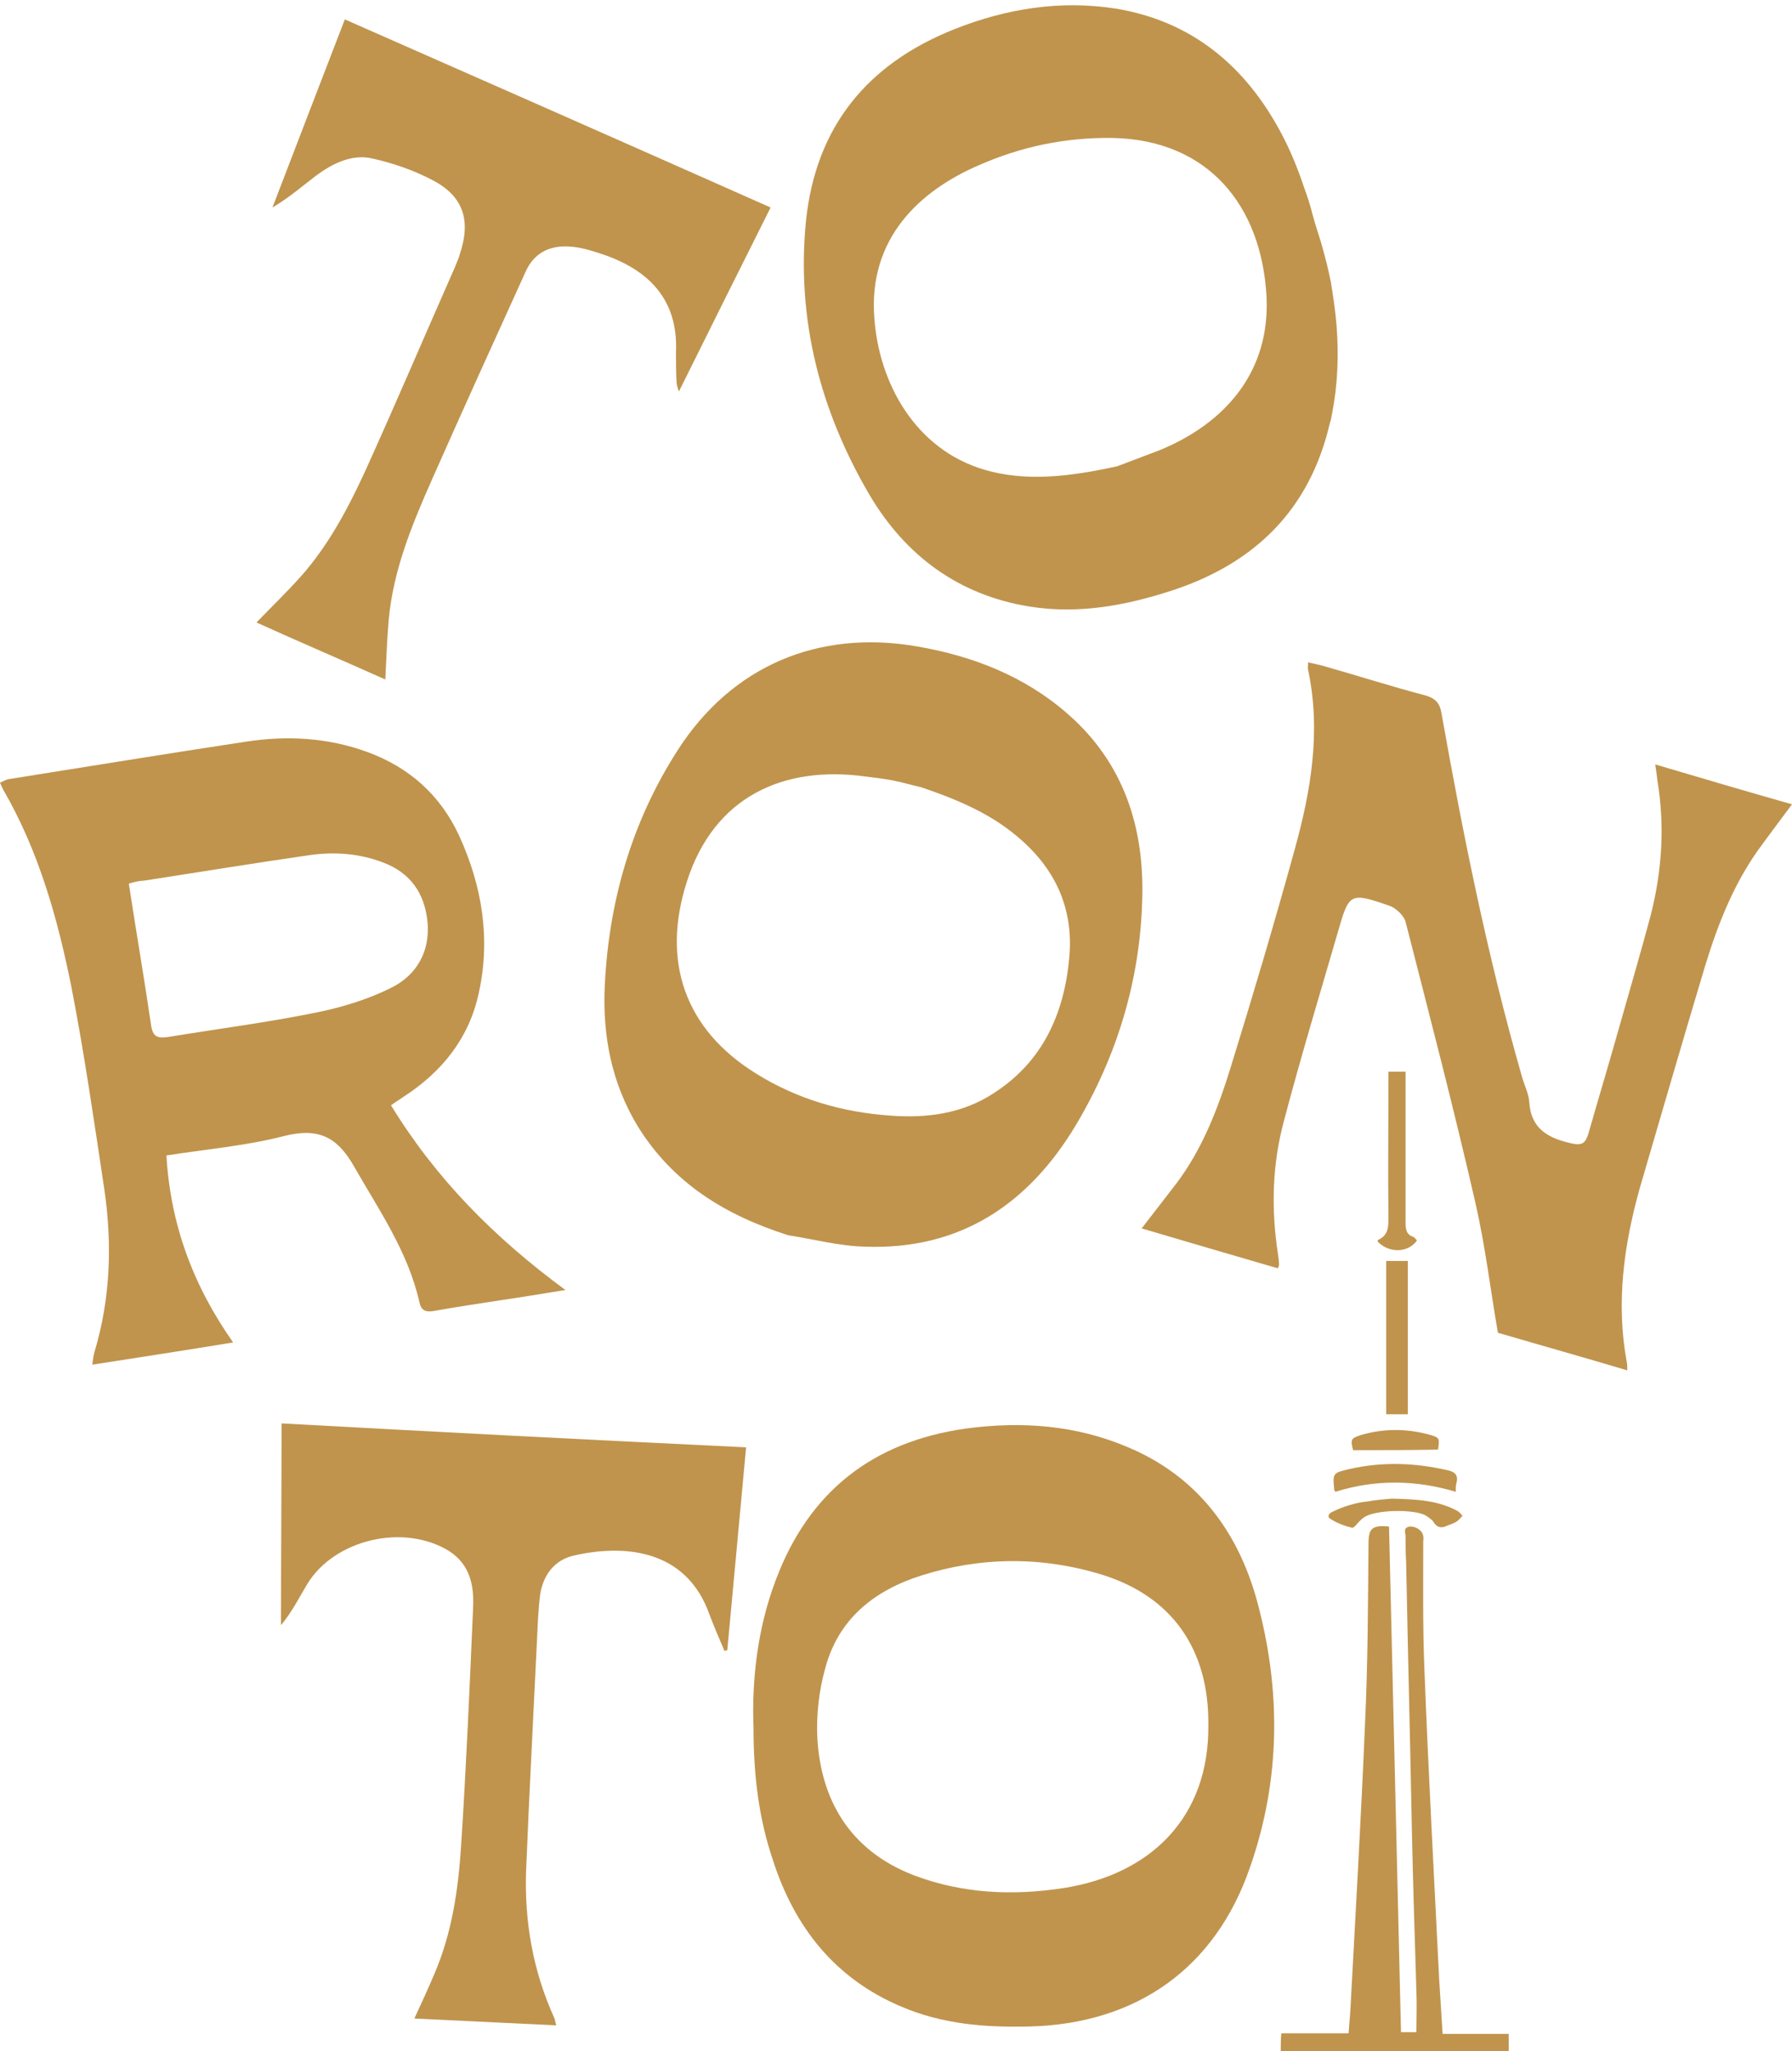
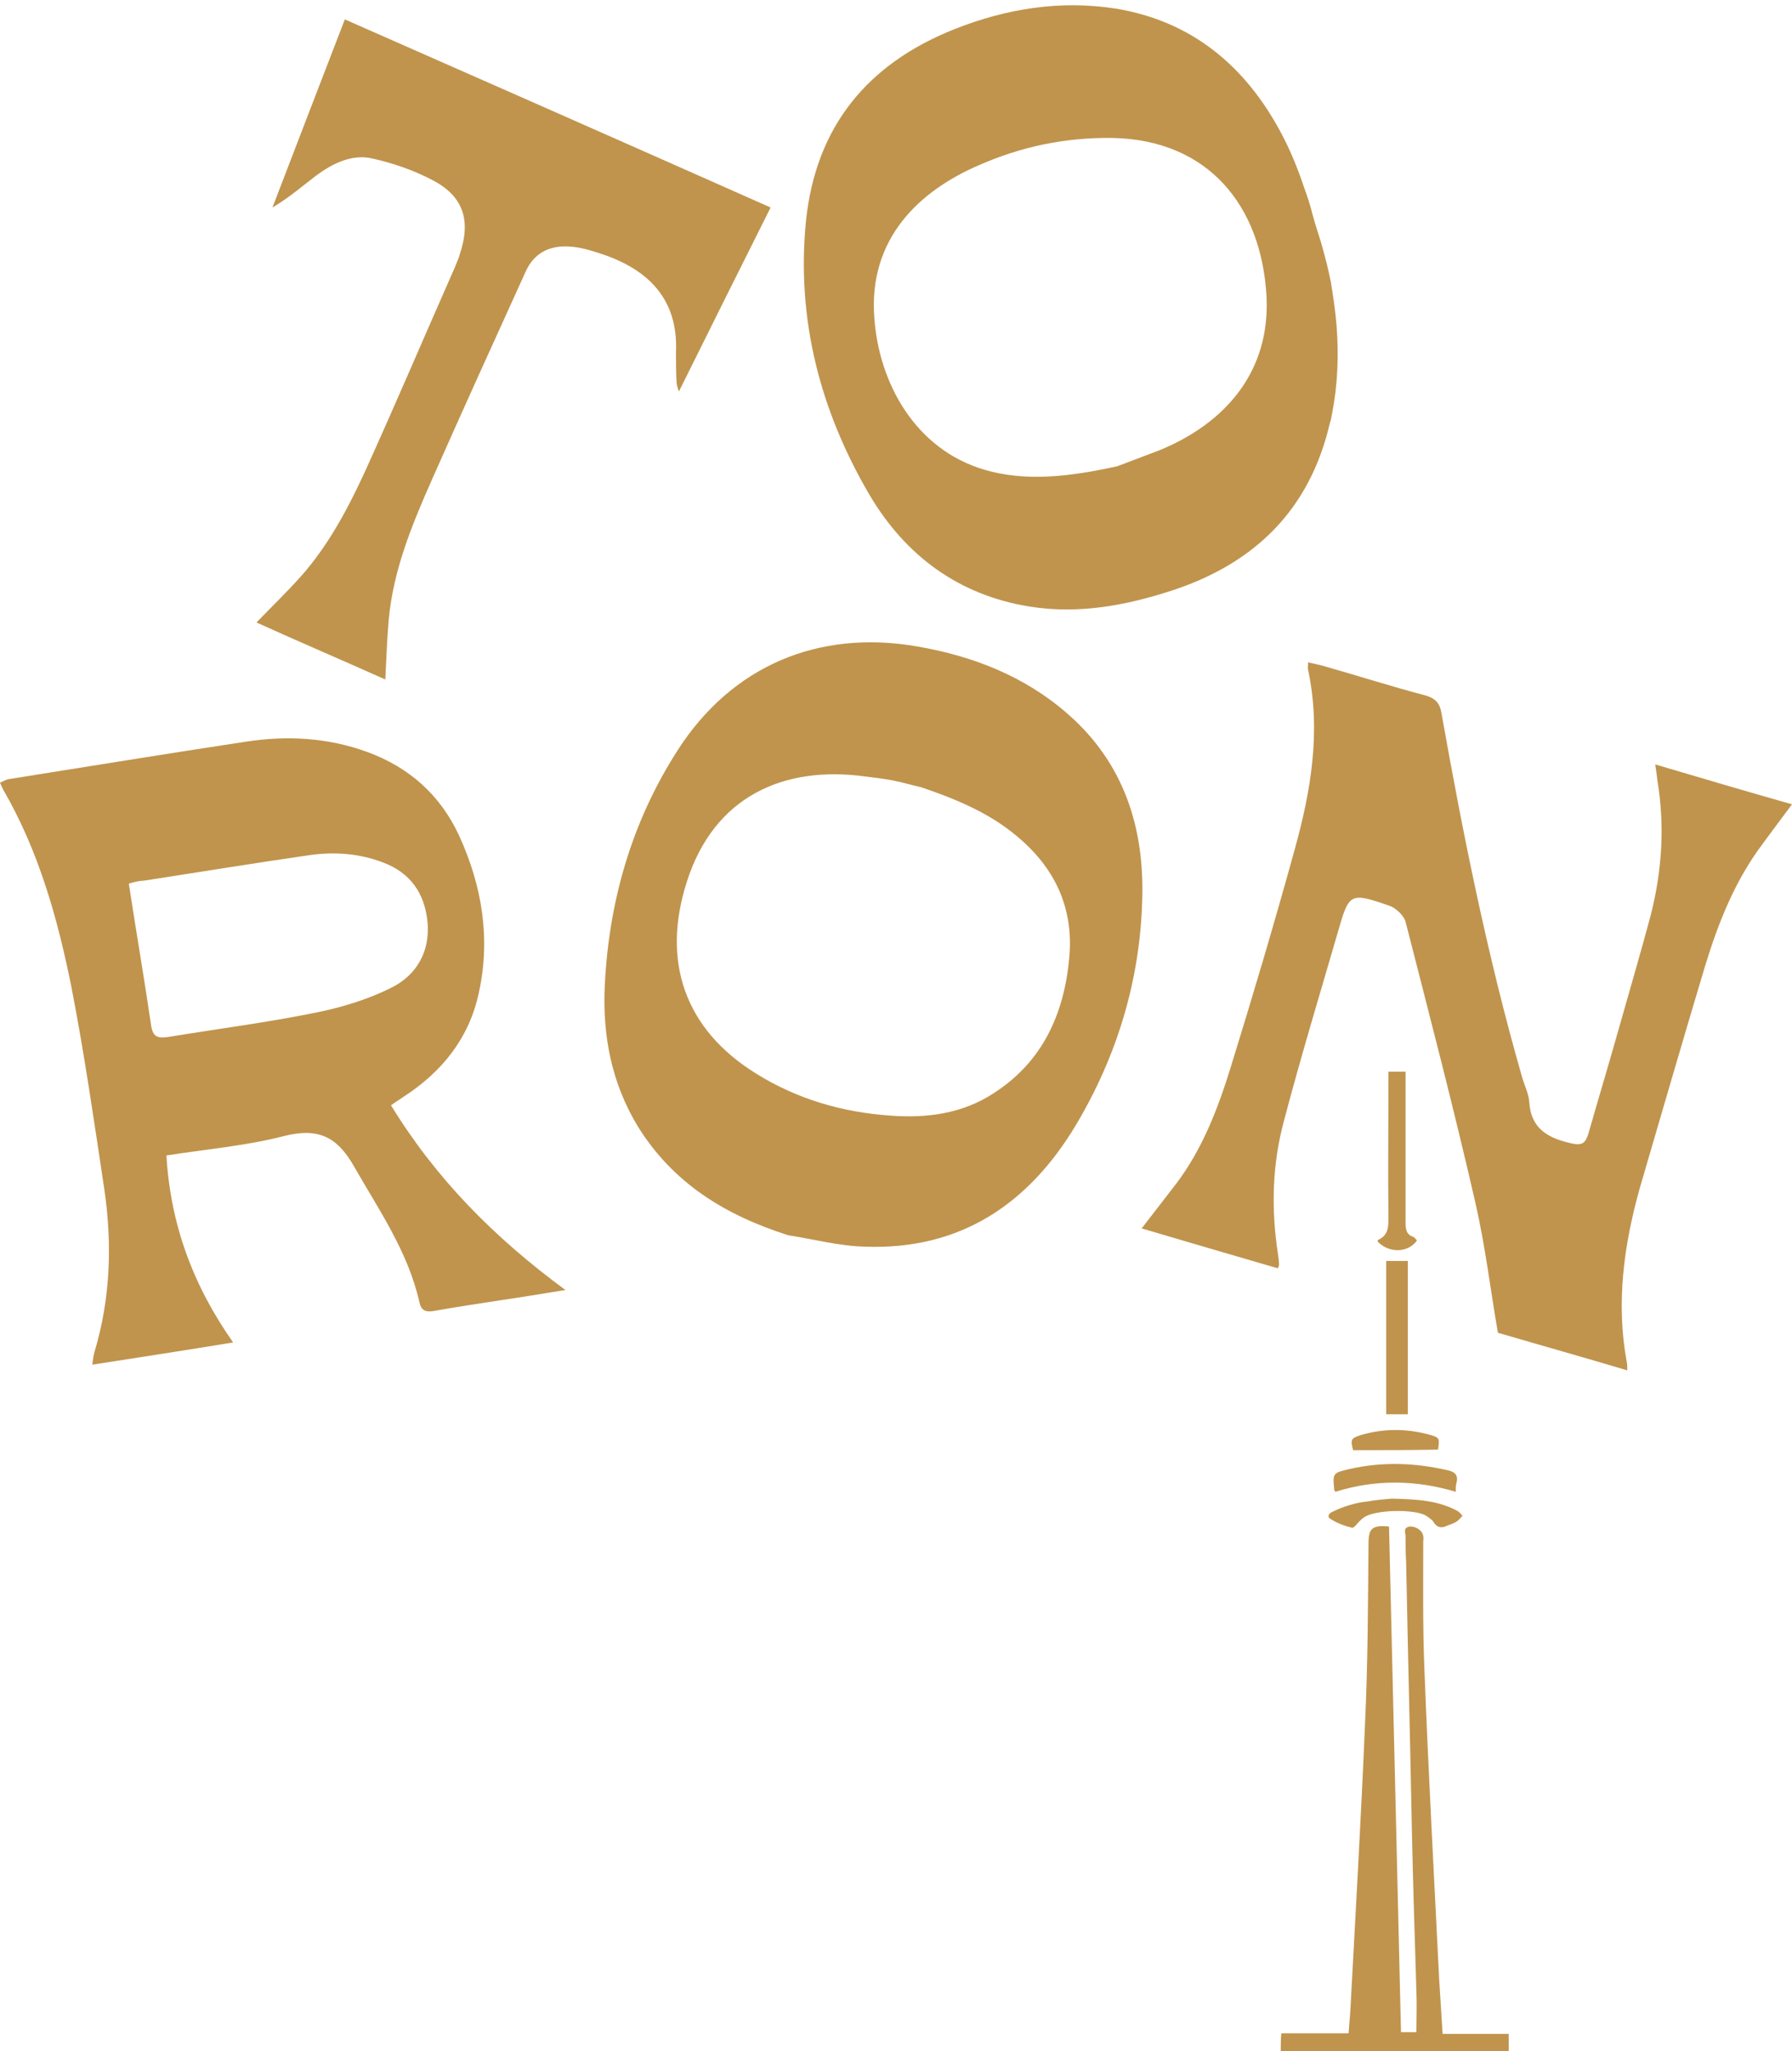
<svg xmlns="http://www.w3.org/2000/svg" fill="#c0944d" height="359.8" preserveAspectRatio="xMidYMid meet" version="1" viewBox="0.2 -0.8 314.4 359.8" width="314.4" zoomAndPan="magnify">
  <g id="change1_2">
-     <path d="M132.4,302.2c-0.3-8,0.6-17.1,3.9-25.8c5.8-15.5,17-24.3,33.4-26.6c9.7-1.3,19.2-0.6,28.2,3.2c12.1,5,19.4,14.6,22.8,26.9 c4.3,15.7,4.2,31.5-1.2,46.9c-6.1,17.7-19.9,27.4-38.6,27.9c-7.8,0.2-15.4-0.4-22.6-3.5c-11.6-4.9-18.7-13.9-22.5-25.7 C133.4,318.4,132.4,311,132.4,302.2z M212.2,301.7c0.1-13.2-6.4-22.5-18.8-26.3c-10.5-3.2-21.2-3.1-31.6,0.2 c-8.2,2.6-14.5,7.6-16.8,16.2c-1.1,3.9-1.6,8.2-1.4,12.3c0.6,10.6,5.5,19.7,17,24.1c8.5,3.2,17.3,3.6,26.3,2.2 C202,328,212.4,318.1,212.2,301.7z" fill="inherit" />
    <path d="M138.5,215.9c-11-3.5-20.2-9.1-26.4-19.1c-4.6-7.6-6.2-15.9-5.8-24.6c0.7-14.8,4.7-28.8,12.8-41.4 c9.5-14.8,24.7-21.2,42-18.2c9.9,1.7,19,5.3,26.5,11.9c9.8,8.6,13.4,19.9,13,32.6c-0.4,14.1-4.4,27.3-11.6,39.4 c-8.3,13.9-20.3,22-37,21.4C147.5,217.8,143,216.6,138.5,215.9z M161.8,137.3c-1.8-0.4-3.4-0.9-5-1.2c-1.6-0.3-3.3-0.5-4.9-0.7 c-14.1-1.9-26.4,3.4-31.2,18.5c-4.5,14-0.3,25.9,12.1,33.6c7.2,4.5,15.1,6.8,23.5,7.4c6.4,0.5,12.7-0.3,18.2-3.9 c8.6-5.5,12.4-13.9,13.3-23.8c0.8-8.7-2.5-15.8-9.3-21.4C173.6,141.7,167.7,139.3,161.8,137.3z" fill="inherit" />
    <path d="M231.9,41.5c0.7,2.4,1.3,4.7,1.8,7.2c0.4,2.5,0.8,5.1,1,7.7c0.4,5.1,0.2,10.3-0.8,15.4c-0.1,0.6-0.2,1.1-0.4,1.7 c-3.5,15-13,24.4-27.4,29.2c-8.2,2.7-16.6,4.3-25.3,2.9c-12.4-2-21.7-8.9-28-19.5c-8.7-14.8-12.9-30.9-11.2-48.1 c1.7-16.5,10.7-27.6,26.1-33.7c9.1-3.6,18.5-5.1,28.2-3.6c13.5,2.2,22.9,10.2,29.1,21.9c1.6,3,2.9,6.2,4,9.5 c0.6,1.6,1.1,3.2,1.5,4.8C230.9,38.4,231.4,39.9,231.9,41.5z M196.2,81c1.6-0.6,4.5-1.7,7.4-2.8c11.7-4.8,19.5-13.9,18.8-27.1 c-0.9-15.7-10.1-27.4-27.1-27.7c-8.2-0.1-15.9,1.5-23.4,4.8c-10.2,4.4-19.4,12.7-18.3,26.8c0.8,11.3,7.1,23,19.3,26.6 C180.1,83.7,187.5,82.9,196.2,81z" fill="inherit" />
    <path d="M41.1,234.7c-8.5,1.4-16.4,2.6-24.7,3.9c0.1-0.9,0.2-1.6,0.4-2.3c2.8-9.4,3.1-18.9,1.7-28.5c-1.8-11.9-3.5-23.8-5.8-35.6 c-2.4-11.9-5.7-23.7-11.9-34.4c-0.2-0.4-0.4-0.8-0.6-1.3c0.5-0.2,1-0.5,1.4-0.6c13.9-2.2,27.9-4.5,41.8-6.6 c7.2-1.1,14.3-0.7,21.2,1.8c7.4,2.7,12.9,7.6,16.2,14.8c4,8.8,5.5,18,3.4,27.5c-1.7,7.9-6.4,13.8-13.2,18.2 c-0.7,0.5-1.4,0.9-2.2,1.5c7.9,12.9,18.1,23.2,30.6,32.4c-4.4,0.7-7.9,1.3-11.4,1.8c-3.9,0.6-7.9,1.2-11.8,1.9 c-1.3,0.2-2.1-0.1-2.4-1.5c-2-8.9-7.1-16.2-11.5-23.9c-3-5.3-6.4-6.8-12.3-5.3c-6.6,1.7-13.6,2.3-20.6,3.4 C30.1,213.9,34,224.6,41.1,234.7z M22.8,154.2c1.3,8.5,2.7,16.6,3.9,24.8c0.3,2.1,1.1,2.4,3.1,2.1c8.5-1.4,17.1-2.5,25.5-4.2 c4.6-0.9,9.3-2.3,13.5-4.4c4.5-2.2,6.9-6.4,6.4-11.6c-0.5-5-3-8.6-7.8-10.4c-4.2-1.6-8.5-1.9-12.8-1.3c-9.7,1.4-19.5,3-29.2,4.5 C24.6,153.7,23.9,153.9,22.8,154.2z" fill="inherit" />
    <path d="M229.7,115.4c1,0.2,1.8,0.4,2.6,0.6c6,1.7,11.9,3.6,18,5.2c1.7,0.5,2.5,1.3,2.8,3.1c3.8,21.4,8.1,42.8,14.1,63.7 c0.4,1.5,1.2,3,1.3,4.5c0.3,4.8,3.4,6.4,7.5,7.3c1.8,0.4,2.4-0.1,2.9-1.8c1.8-6.3,3.7-12.6,5.5-19c1.8-6.4,3.7-12.8,5.4-19.2 c2-7.8,2.5-15.7,1.2-23.6c-0.1-0.8-0.2-1.7-0.4-2.9c8.1,2.4,15.9,4.7,24,7c-1.8,2.4-3.5,4.7-5.2,7c-4.8,6.4-7.7,13.7-10,21.2 c-3.9,13-7.7,26.1-11.5,39.1c-2.8,10-4.2,20.1-2.3,30.5c0.1,0.4,0.1,0.8,0.1,1.5c-7.7-2.3-15.2-4.4-22.7-6.6 c-1.3-7.5-2.2-15.1-3.9-22.6c-3.8-16.6-8.1-33.1-12.3-49.5c-0.3-1.1-1.7-2.4-2.8-2.8c-7-2.4-7.1-2.3-9.1,4.7 c-3.2,11-6.5,21.9-9.4,32.9c-2.1,7.7-2.3,15.5-1.1,23.4c0.1,0.7,0.2,1.4,0.2,2c0,0.1-0.1,0.3-0.2,0.6c-7.9-2.3-15.8-4.6-23.9-7 c2-2.6,4.1-5.3,6.1-7.9c4.6-6.1,7.3-13.2,9.5-20.3c3.9-12.6,7.7-25.4,11.2-38.1c2.9-10.4,4.7-20.9,2.4-31.7 C229.6,116.4,229.7,116.1,229.7,115.4z" fill="inherit" />
-     <path d="M131.1,253.1c-1.1,12-2.2,23.8-3.3,35.6c-0.2,0-0.3,0.1-0.5,0.1c-0.9-2.1-1.8-4.2-2.6-6.3c-4.1-11.7-15.2-12.4-23.9-10.4 c-3.3,0.8-5.2,3.3-5.8,6.6c-0.2,1.4-0.3,2.9-0.4,4.4c-0.7,14.8-1.5,29.6-2.1,44.3c-0.3,8.9,1.2,17.5,4.9,25.7 c0.2,0.4,0.2,0.8,0.4,1.4c-8.4-0.4-16.5-0.8-24.9-1.2c1.2-2.6,2.4-5.2,3.5-7.8c3.1-7.2,4.2-14.8,4.7-22.5 c0.9-13.9,1.5-27.8,2.1-41.7c0.2-3.9-0.5-7.6-4.2-10c-7.9-4.9-20.1-2.1-24.9,5.8c-1.4,2.3-2.6,4.8-4.6,7.2 c0-11.7,0.1-23.5,0.1-35.4C76.8,250.4,103.9,251.8,131.1,253.1z" fill="inherit" />
    <path d="M135.4,35.6C130,46.4,124.7,57,119.3,67.9c-0.2-0.7-0.4-1.2-0.4-1.7c-0.1-1.7-0.1-3.5-0.1-5.2c0.4-9.1-4.6-14.3-12.6-17.1 c-1.8-0.6-3.6-1.2-5.5-1.4c-3.7-0.4-6.7,0.8-8.3,4.4C86.9,59,81.4,71.1,76,83.3c-3.5,7.9-6.8,15.9-7.6,24.6 c-0.3,3.4-0.4,6.8-0.6,10.5c-7.6-3.4-15.1-6.6-22.6-10c2.6-2.7,5.3-5.3,7.8-8.1c4.8-5.4,8.2-11.8,11.2-18.3 C69.6,70.1,74.7,58.1,80,46.1c0.3-0.8,0.7-1.6,0.9-2.4c2-6,0.5-10.2-5-13c-3.3-1.7-6.8-2.9-10.4-3.7c-3.5-0.8-6.8,0.8-9.7,2.9 c-2.5,1.9-4.9,4-7.8,5.7c4.2-10.9,8.4-21.9,12.7-33C85.7,13.6,110.4,24.5,135.4,35.6z" fill="inherit" />
  </g>
  <g>
    <g id="change1_1">
      <path d="M224.9,359h40c0-1,0-2,0-3h-11.6c-0.2-3.3-0.4-6.4-0.6-9.5c-0.9-18.2-1.9-36.4-2.6-54.7c-0.3-7.4-0.2-14.8-0.2-22.2 c0-0.3,0.1-0.6,0-0.9c-0.1-1-1.3-1.8-2.4-1.7c-1.2,0.2-0.7,1.1-0.7,1.7c0,1.5,0,3,0.1,4.5c0.3,15.6,0.7,31.1,1,46.7 c0.2,9.5,0.5,19.1,0.8,28.6c0.1,2.4,0,4.8,0,7.2H246c-0.7-29.6-1.4-59.2-2.1-88.7c-2.9-0.3-3.6,0.3-3.6,2.9 c-0.1,10.5-0.1,20.9-0.6,31.4c-0.7,17-1.7,33.9-2.6,50.9c-0.1,1.2-0.2,2.4-0.3,3.7H225C224.9,357.1,224.9,358,224.9,359z" fill="inherit" />
-       <path d="M247.2,247.3c-1.4,0-2.6,0-3.8,0c0-9,0-17.9,0-26.9c1.3,0,2.5,0,3.8,0C247.2,229.4,247.2,238.3,247.2,247.3z" fill="inherit" />
+       <path d="M247.2,247.3c-1.4,0-2.6,0-3.8,0c0-9,0-17.9,0-26.9c1.3,0,2.5,0,3.8,0z" fill="inherit" />
      <path d="M246.8,187.2c0,0.7,0,1.4,0,2c0,8.1,0,16.2,0,24.4c0,1.2,0.1,2.2,1.4,2.6c0.2,0.1,0.4,0.4,0.6,0.6 c-1.5,2.2-4.9,2.3-6.9,0.2c0-0.1,0-0.2,0.1-0.3c1.8-0.8,1.8-2.3,1.8-4c-0.1-8,0-16,0-24.1c0-0.4,0-0.9,0-1.4 C244.8,187.2,245.7,187.2,246.8,187.2z" fill="inherit" />
      <path d="M234.5,260.9c-0.1-0.2-0.2-0.2-0.2-0.3c-0.3-3-0.3-3,2.7-3.7c5.7-1.3,11.4-1.1,17.1,0.2c1.5,0.3,2,1,1.6,2.4 c-0.1,0.4-0.1,0.8-0.1,1.4C248.6,258.8,241.5,258.7,234.5,260.9z" fill="inherit" />
      <path d="M244.4,262.1c4.3,0.1,8,0.3,11.4,2.1c0.4,0.2,0.7,0.6,1,0.9c-0.3,0.3-0.6,0.7-1,1c-0.5,0.3-1,0.5-1.6,0.7 c-1,0.5-1.8,0.5-2.5-0.6c-0.3-0.5-0.9-0.8-1.3-1.1c-1.9-1.2-9-1.1-10.9,0.3c-0.2,0.1-0.4,0.3-0.6,0.5c-0.5,0.4-1.1,1.4-1.5,1.3 c-1.3-0.3-2.6-0.8-3.7-1.5c-0.8-0.4-0.3-1.1,0.3-1.3c1-0.5,2-0.9,3.1-1.2c1-0.3,2-0.5,3-0.6C241.7,262.3,243.3,262.2,244.4,262.1z" fill="inherit" />
      <path d="M237.6,253.6c-0.5-1.9-0.4-2.1,1.5-2.7c3.9-1.1,7.7-1.1,11.6-0.1c2.1,0.6,2.1,0.6,1.8,2.7 C247.5,253.6,242.6,253.6,237.6,253.6z" fill="inherit" />
    </g>
  </g>
</svg>